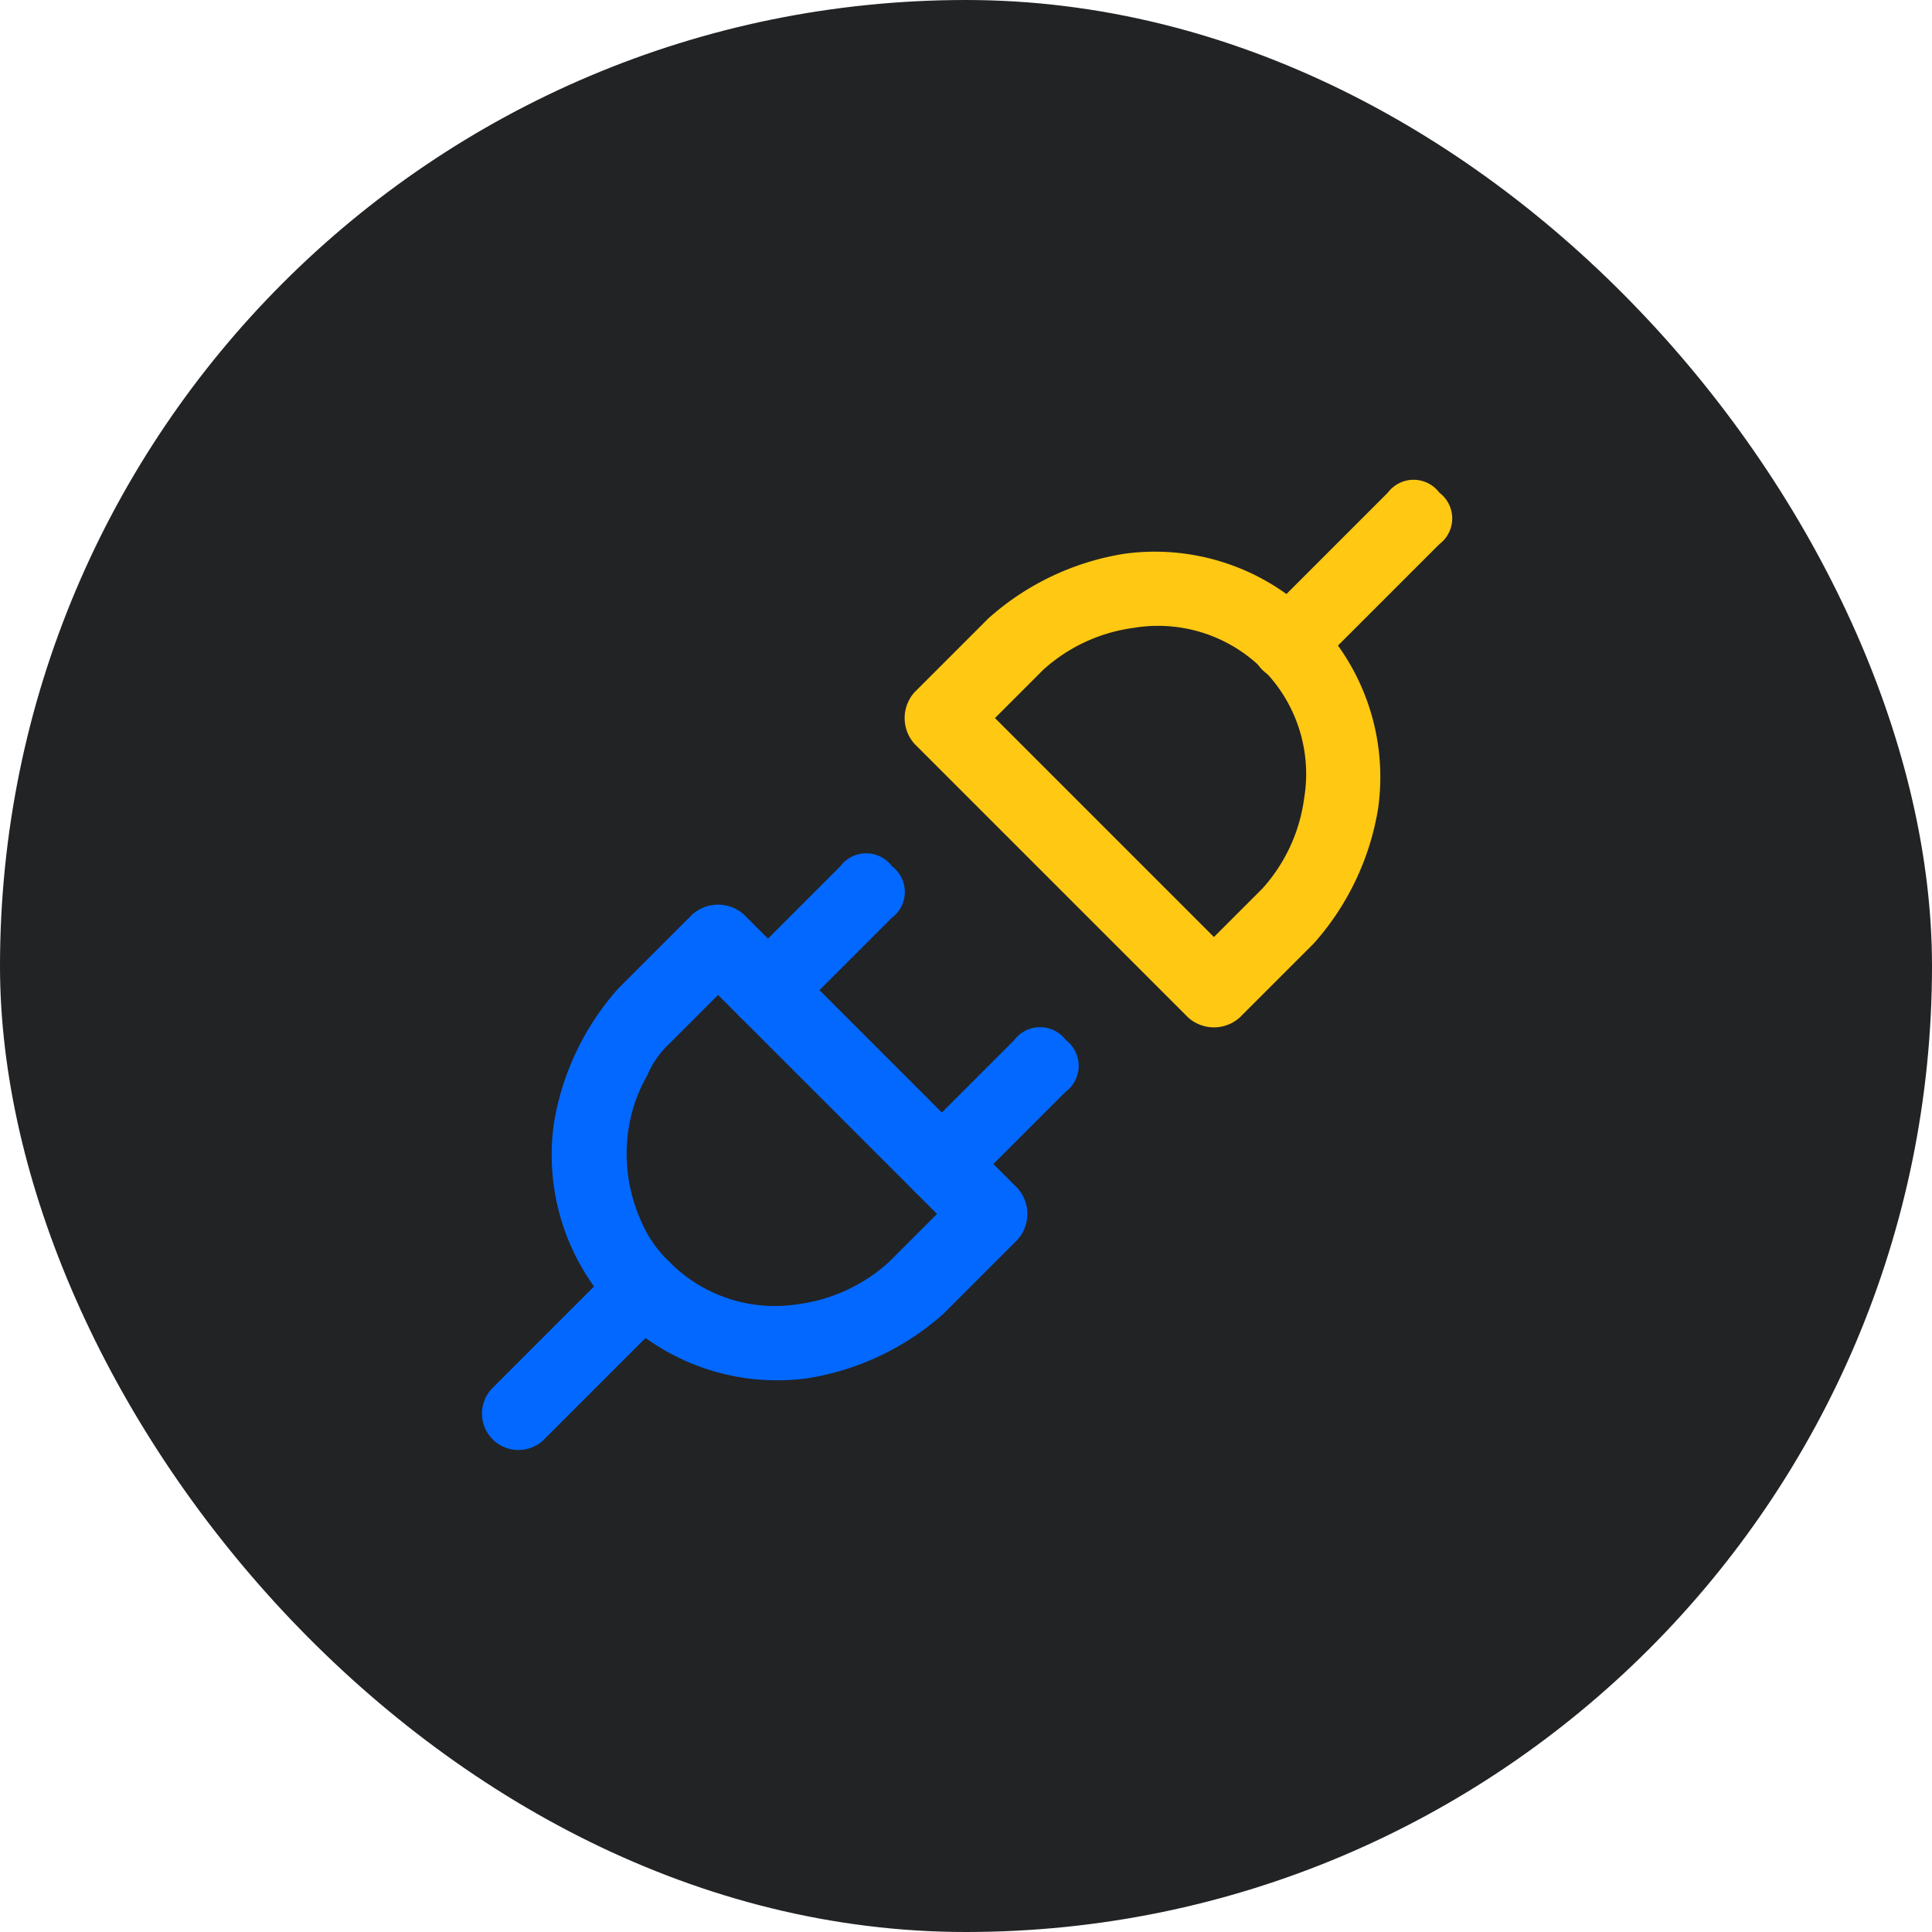
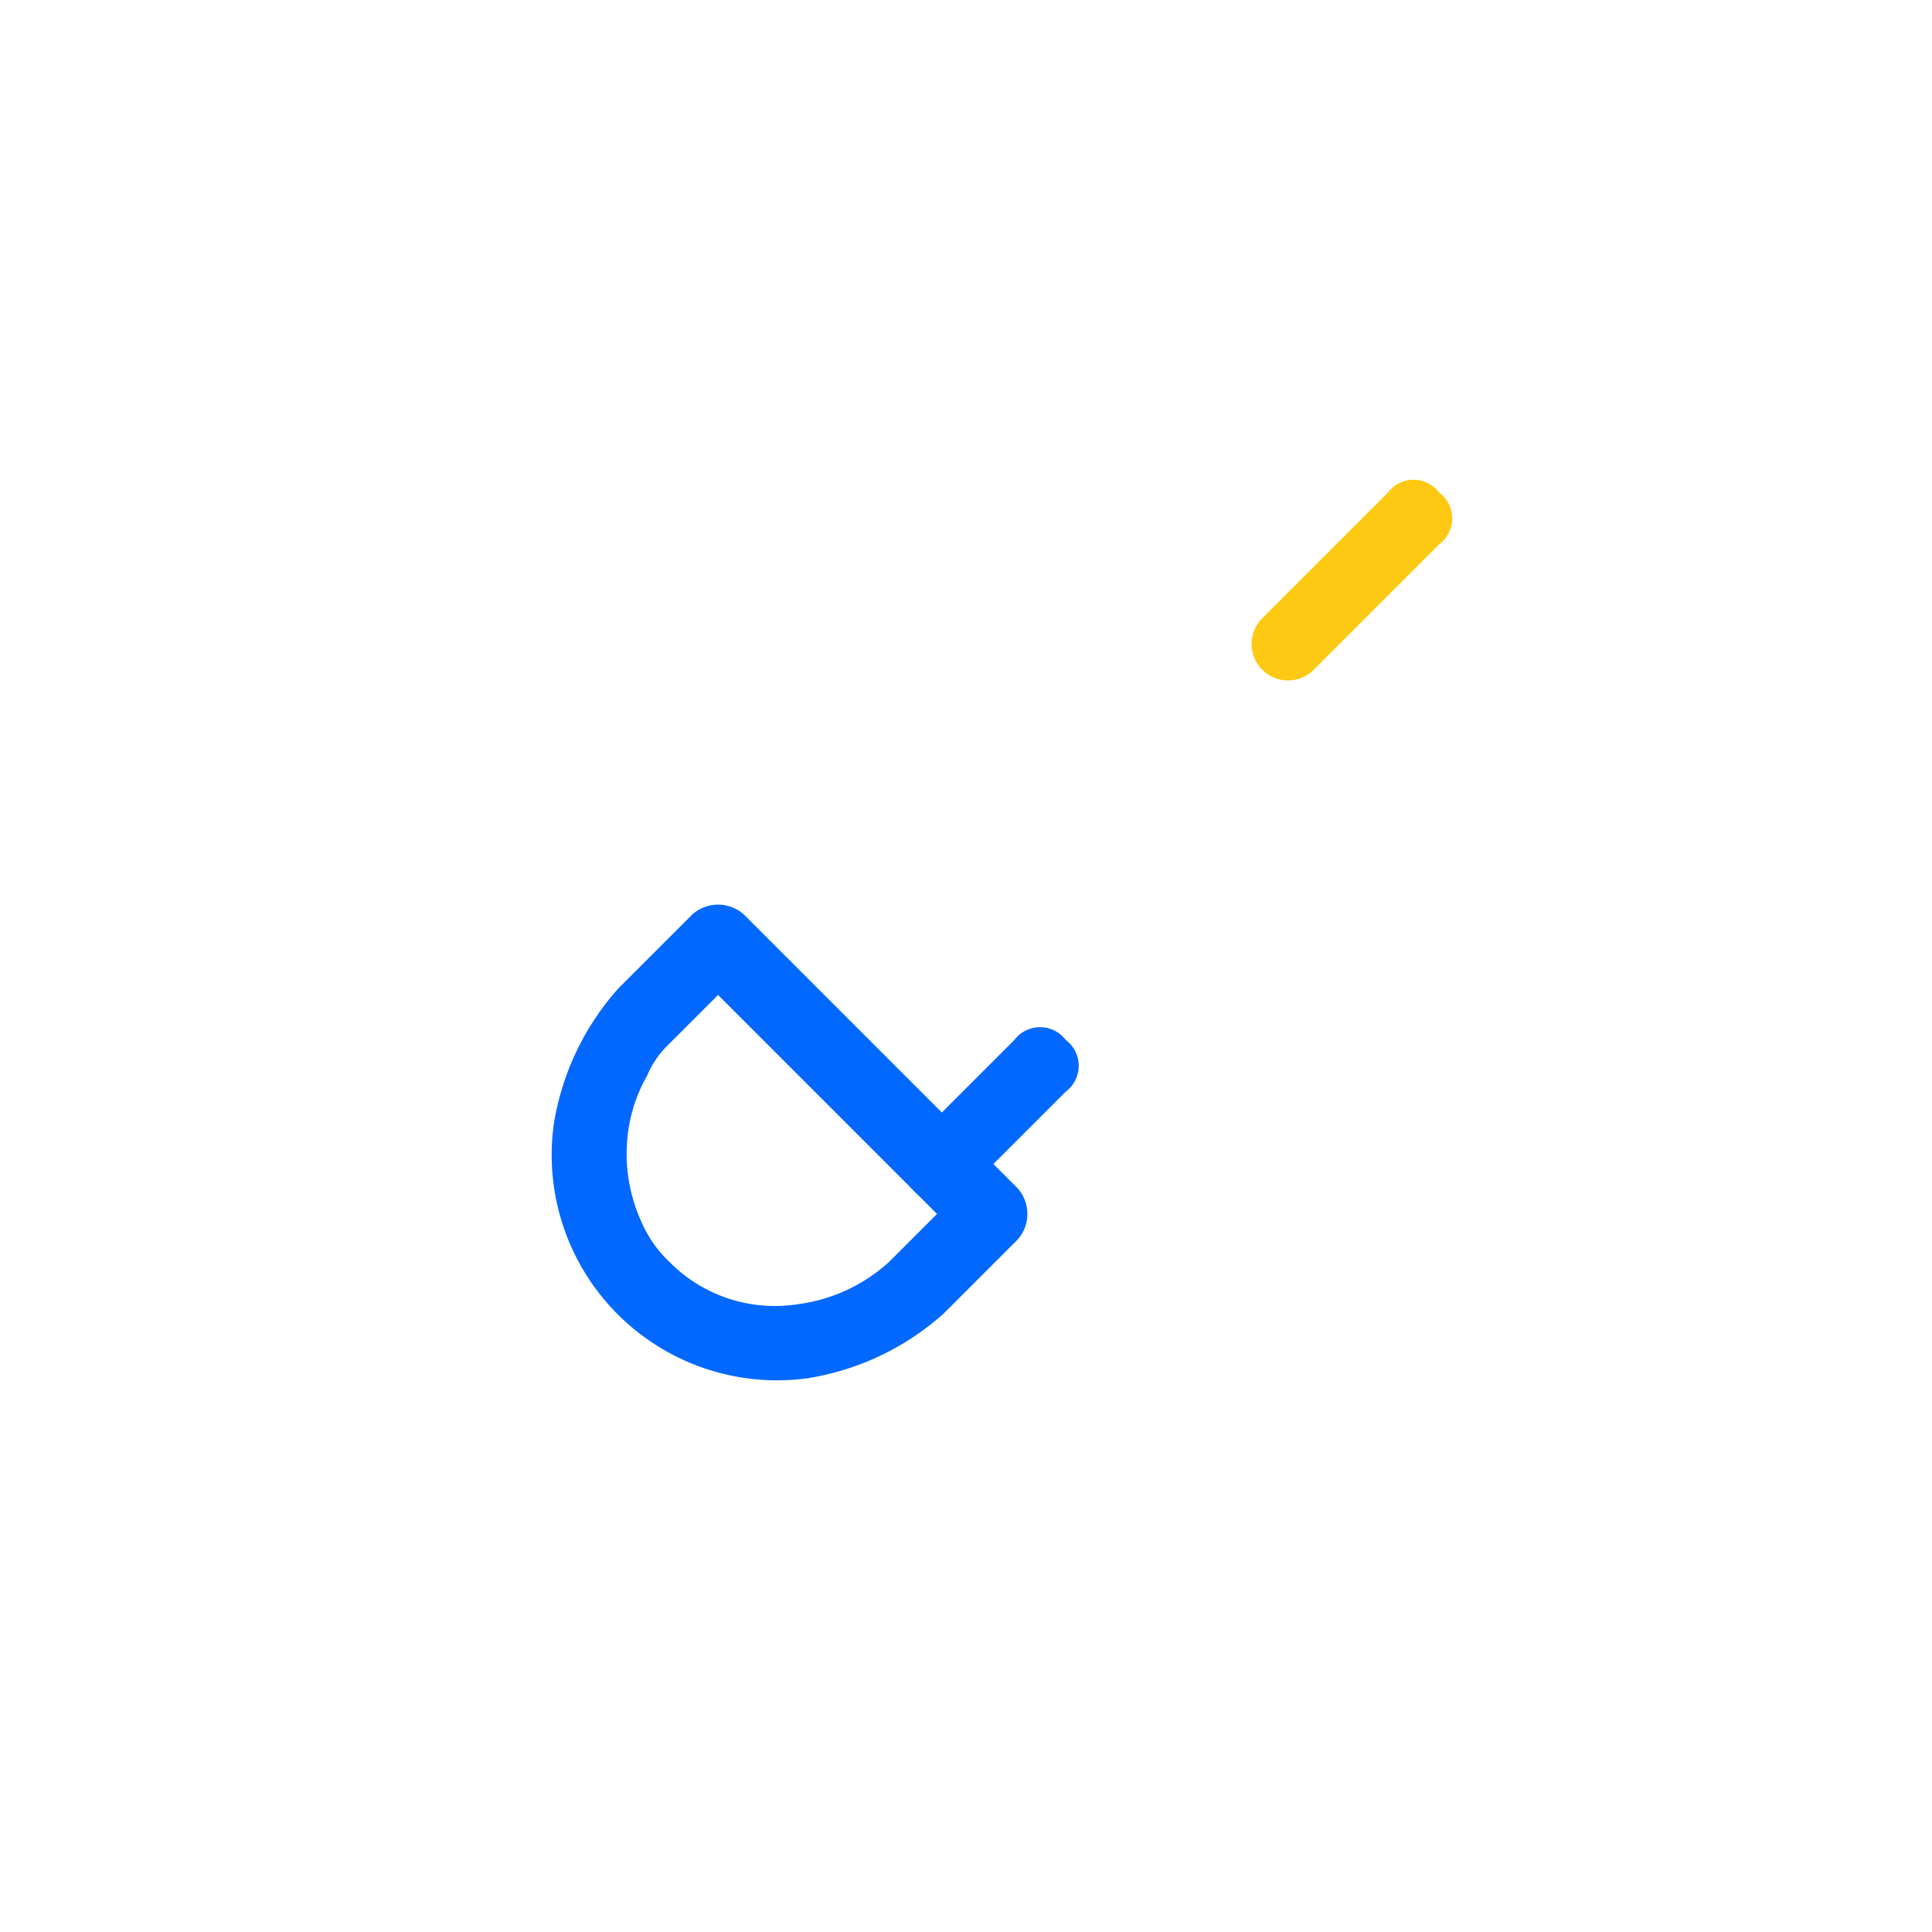
<svg xmlns="http://www.w3.org/2000/svg" viewBox="0 0 60 60">
-   <rect width="60" height="60" rx="30" style="fill:#222325" />
-   <path d="M35.2,19.5a5.2,5.2,0,0,0-2.8,1.3l-1.5,1.5,6.8,6.8,1.5-1.5a5.2,5.2,0,0,0,1.3-2.8,4.6,4.6,0,0,0-5.3-5.3Zm-.3-2.3a7,7,0,0,1,7.9,7.9,8.3,8.3,0,0,1-2,4.2l-2.3,2.3a1.2,1.2,0,0,1-1.6,0l-8.5-8.5a1.2,1.2,0,0,1,0-1.6l2.3-2.3h0a8.3,8.3,0,0,1,4.2-2Z" style="fill:#ffc812;fill-rule:evenodd" />
  <path d="M44.7,15.3a1,1,0,0,1,0,1.6l-3.9,3.9a1.1,1.1,0,0,1-1.6-1.6l3.9-3.9A1,1,0,0,1,44.7,15.3Z" style="fill:#ffc812;fill-rule:evenodd" />
  <path d="M31.6,36.9l-8.5-8.5a1.2,1.2,0,0,0-1.6,0l-2.3,2.3a8.3,8.3,0,0,0-2,4.2,7,7,0,0,0,7.9,7.9,8.3,8.3,0,0,0,4.2-2l2.3-2.3A1.2,1.2,0,0,0,31.6,36.9Zm-4,2.3a5.2,5.2,0,0,1-2.8,1.3,4.6,4.6,0,0,1-4-1.3,3.8,3.8,0,0,1-.9-1.3,5.1,5.1,0,0,1-.4-2.7,4.8,4.8,0,0,1,.6-1.8,2.9,2.9,0,0,1,.7-1l1.5-1.5,6.8,6.8Z" style="fill:#0268ff;fill-rule:evenodd" />
  <path d="M33.1,32.3a1,1,0,0,1,0,1.6L30,37a1.1,1.1,0,1,1-1.6-1.6l3.1-3.1A1,1,0,0,1,33.1,32.3Z" style="fill:#0268ff;fill-rule:evenodd" />
-   <path d="M20.8,39.2a1.2,1.2,0,0,1,0,1.6l-3.9,3.9a1.1,1.1,0,1,1-1.6-1.6l3.9-3.9A1.2,1.2,0,0,1,20.8,39.2Z" style="fill:#0268ff;fill-rule:evenodd" />
-   <path d="M27.7,26.9a1,1,0,0,1,0,1.6l-3.1,3.1A1.1,1.1,0,0,1,23,30l3.1-3.1a1,1,0,0,1,1.6,0Z" style="fill:#0268ff;fill-rule:evenodd" />
</svg>